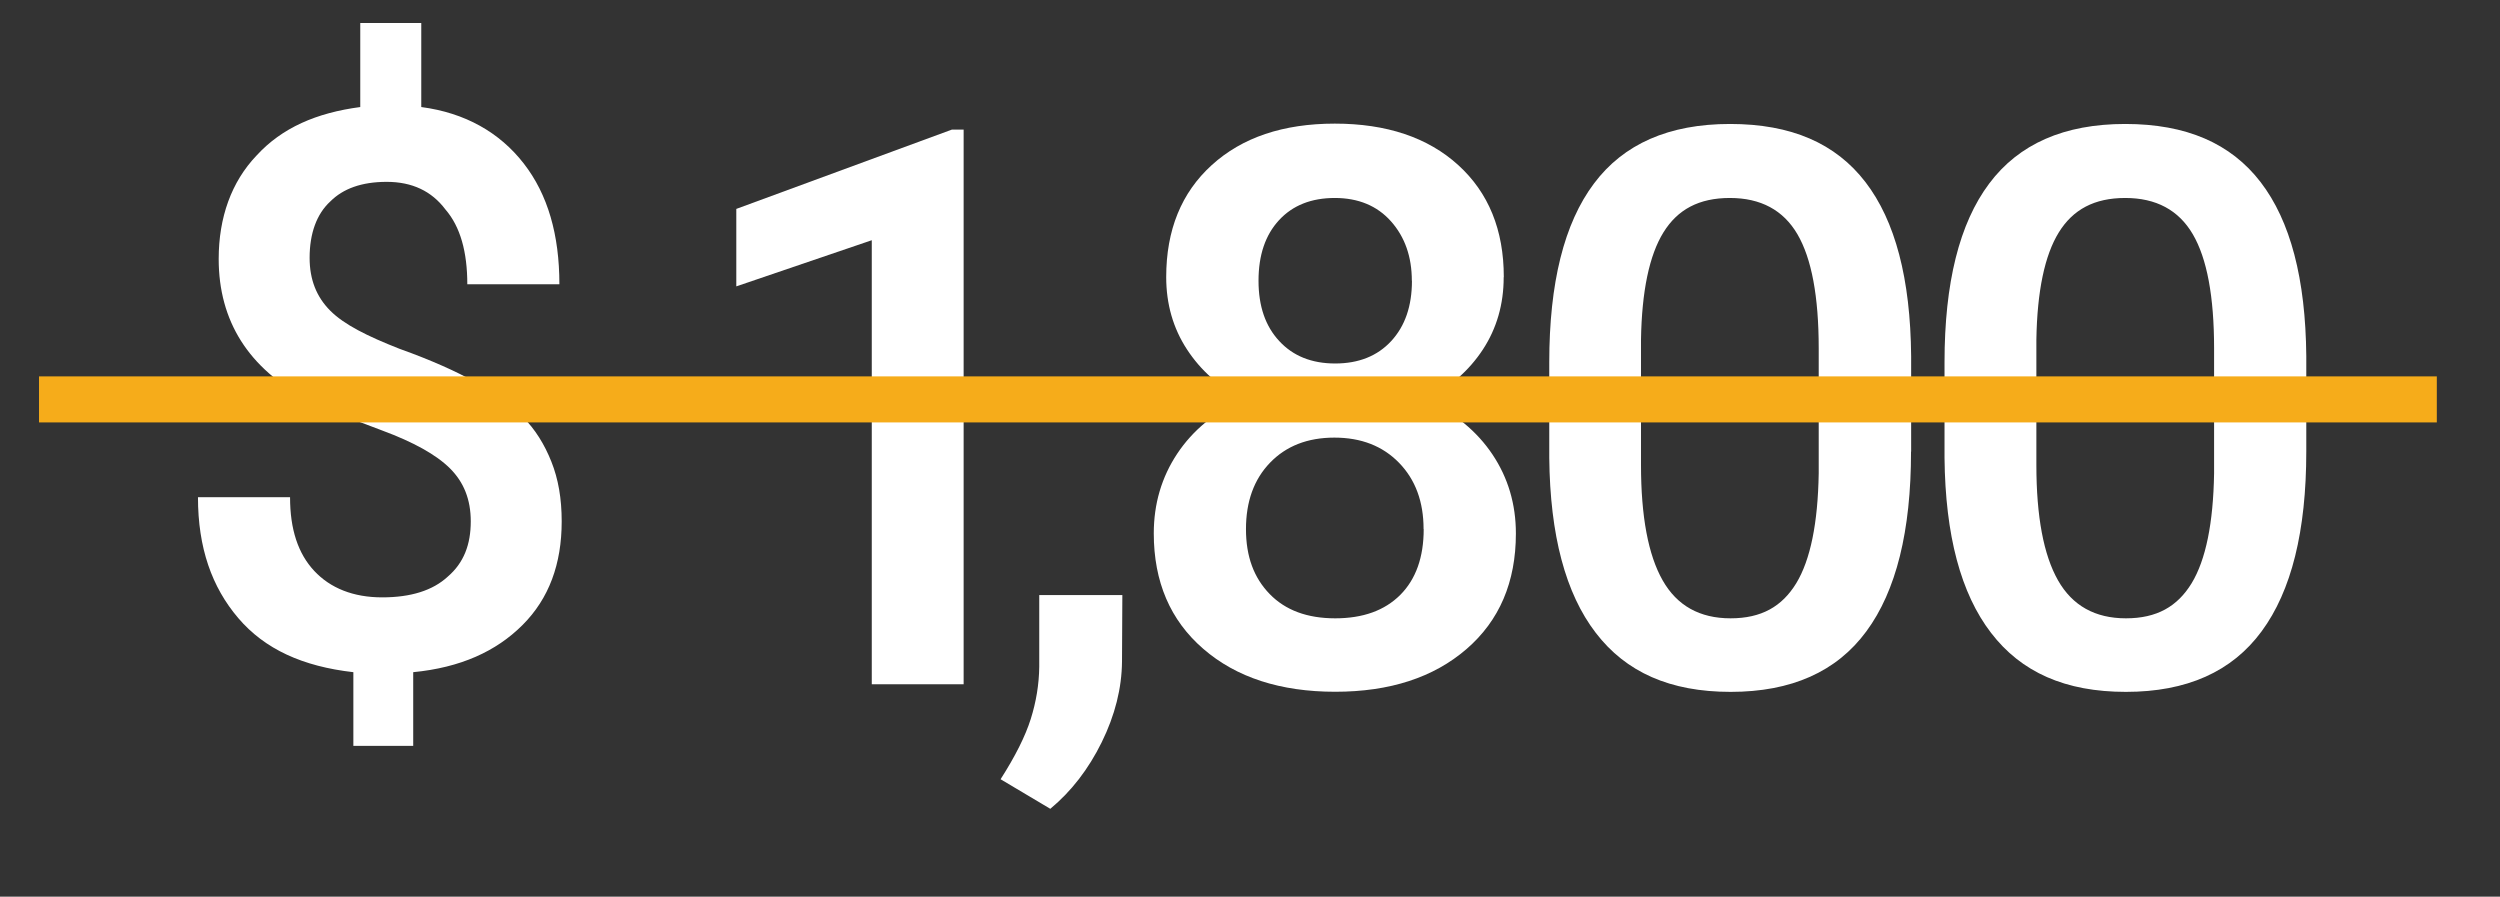
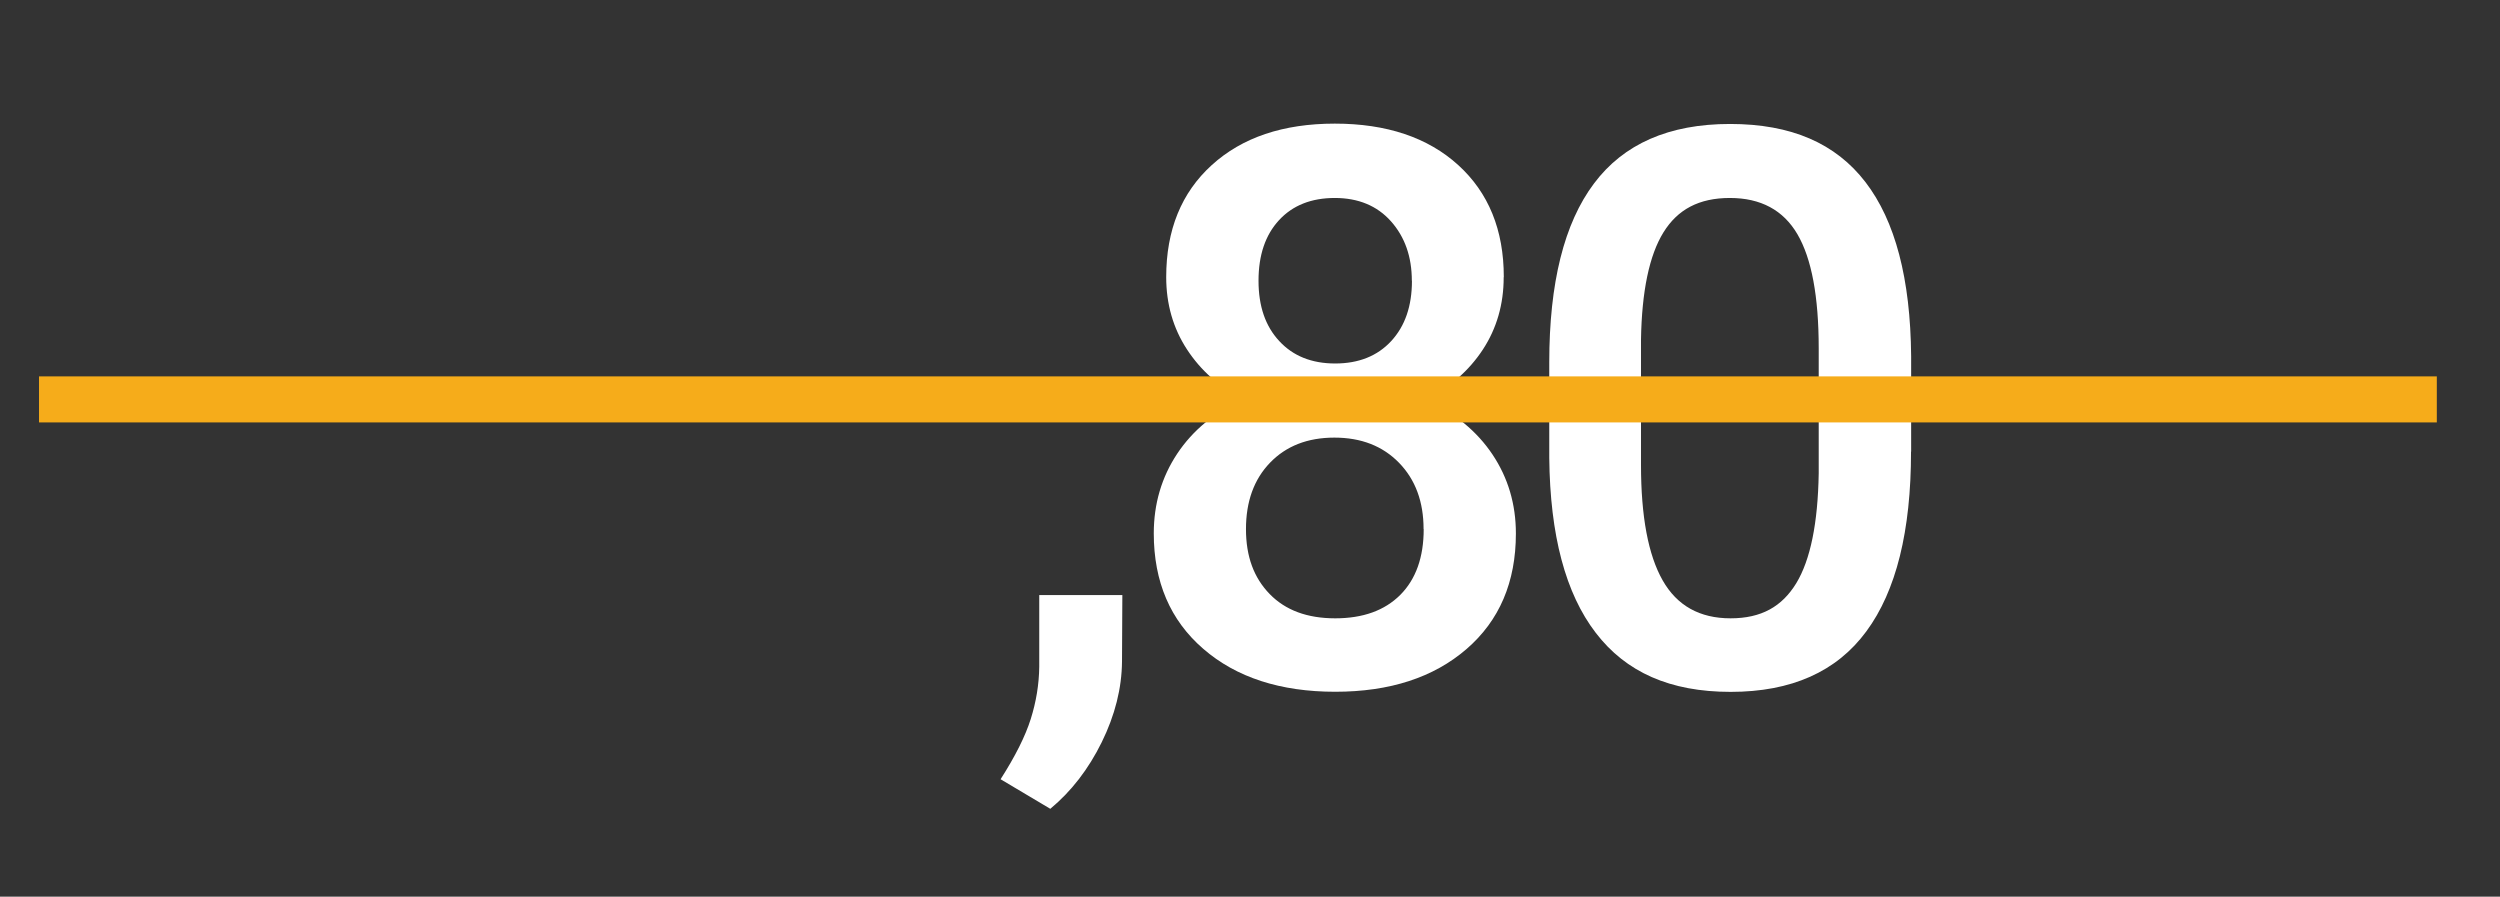
<svg xmlns="http://www.w3.org/2000/svg" id="Layer_1" data-name="Layer 1" viewBox="0 0 217.2 77.9">
  <rect x="0" y="0" width="217.2" height="77.9" fill="#333333" stroke="none" />
  <defs>
    <style>      .cls-1 {        fill: none;        stroke: #f6ac1a;        stroke-miterlimit: 10;        stroke-width: 4px;      }      .cls-2 {        isolation: isolate;      }      .cls-3 {        fill: #fff;        stroke-width: 0px;      }    </style>
  </defs>
  <g>
-     <path class="cls-3" d="m83.72,59.45h-7.98V20.87l-11.77,4.01v-6.73l18.73-6.89h1.02v48.19Z" />
    <path class="cls-3" d="m91.25,70.27l-4.32-2.57c1.28-2,2.15-3.74,2.62-5.23s.72-3,.74-4.54v-6.23h7.22l-.03,5.77c-.02,2.33-.61,4.67-1.76,7.01s-2.64,4.27-4.47,5.79Z" />
    <path class="cls-3" d="m130.64,24.09c0,2.35-.61,4.45-1.81,6.28s-2.86,3.28-4.95,4.34c2.51,1.17,4.44,2.76,5.79,4.78,1.35,2.02,2.03,4.31,2.03,6.86,0,4.22-1.43,7.57-4.29,10.04s-6.66,3.71-11.41,3.71-8.59-1.24-11.46-3.73c-2.87-2.48-4.3-5.83-4.3-10.03,0-2.57.68-4.88,2.04-6.93,1.36-2.04,3.28-3.62,5.74-4.72-2.07-1.06-3.7-2.5-4.9-4.34-1.2-1.84-1.8-3.93-1.8-6.28,0-4.09,1.32-7.33,3.96-9.73s6.2-3.6,10.69-3.6,8.08,1.2,10.72,3.6,3.96,5.64,3.96,9.73Zm-6.96,21.87c0-2.37-.71-4.29-2.13-5.75-1.42-1.46-3.29-2.19-5.62-2.19s-4.19.73-5.59,2.18-2.09,3.38-2.09,5.77.69,4.23,2.06,5.64,3.27,2.11,5.69,2.11,4.3-.68,5.66-2.04c1.35-1.36,2.03-3.26,2.03-5.71Zm-1.02-21.57c0-2.09-.61-3.81-1.81-5.16s-2.84-2.03-4.88-2.03-3.66.64-4.85,1.93-1.78,3.04-1.78,5.26.6,3.95,1.8,5.24c1.2,1.3,2.82,1.95,4.86,1.95s3.67-.65,4.87-1.95c1.2-1.3,1.8-3.04,1.8-5.24Z" />
    <path class="cls-3" d="m166.03,39.23c0,6.91-1.29,12.11-3.88,15.62-2.58,3.51-6.52,5.26-11.79,5.26s-9.1-1.71-11.72-5.13c-2.63-3.42-3.97-8.48-4.04-15.19v-8.31c0-6.9,1.29-12.08,3.88-15.53,2.58-3.45,6.52-5.18,11.83-5.18s9.17,1.68,11.76,5.05,3.91,8.4,3.97,15.11v8.31Zm-8.02-8.97c0-4.51-.62-7.81-1.85-9.91-1.23-2.1-3.19-3.15-5.87-3.15s-4.54,1-5.77,2.99c-1.23,1.99-1.88,5.1-1.95,9.32v10.88c0,4.49.63,7.83,1.88,10.03,1.25,2.2,3.22,3.3,5.9,3.3s4.47-1.02,5.71-3.05c1.23-2.03,1.88-5.22,1.95-9.55v-10.85Z" />
-     <path class="cls-3" d="m200.37,39.23c0,6.91-1.29,12.11-3.88,15.62-2.58,3.51-6.51,5.26-11.79,5.26s-9.1-1.71-11.72-5.13c-2.63-3.42-3.97-8.48-4.04-15.19v-8.31c0-6.9,1.29-12.08,3.88-15.53,2.58-3.45,6.52-5.18,11.82-5.18s9.17,1.68,11.76,5.05,3.91,8.4,3.97,15.11v8.31Zm-8.01-8.97c0-4.51-.62-7.81-1.85-9.91-1.23-2.1-3.19-3.15-5.87-3.15s-4.54,1-5.77,2.99-1.88,5.1-1.95,9.32v10.88c0,4.49.63,7.83,1.88,10.03,1.25,2.2,3.22,3.3,5.9,3.3s4.47-1.02,5.71-3.05c1.23-2.03,1.88-5.22,1.95-9.55v-10.85Z" />
  </g>
  <g class="cls-2">
-     <path class="cls-3" d="m40.9,45.3c0-1.9-.6-3.4-1.8-4.6s-3.2-2.3-5.9-3.3-4.9-1.9-6.5-2.7c-5.1-2.7-7.7-6.8-7.7-12.2,0-3.6,1.1-6.7,3.3-9,2.2-2.4,5.2-3.7,9-4.2V2h5.3v7.3c3.8.5,6.8,2.2,8.9,4.9,2.1,2.7,3.1,6.2,3.1,10.5h-8c0-2.8-.6-5-1.9-6.5-1.2-1.6-2.9-2.4-5.1-2.4s-3.8.6-4.9,1.7c-1.2,1.1-1.8,2.8-1.8,4.9,0,1.9.6,3.4,1.8,4.6,1.2,1.2,3.2,2.2,6,3.3,2.8,1,5,2,6.6,2.9,1.6.9,3,1.9,4.1,3s1.9,2.4,2.5,3.9.9,3.2.9,5.2c0,3.7-1.1,6.7-3.4,9-2.3,2.3-5.4,3.7-9.5,4.1v6.4h-5.2v-6.4c-4.4-.5-7.7-2-10-4.7s-3.5-6.1-3.5-10.5h8c0,2.8.7,4.9,2.1,6.4s3.4,2.3,5.9,2.3,4.4-.6,5.7-1.8c1.4-1.2,2-2.8,2-4.8Z" />
-   </g>
+     </g>
  <line class="cls-1" x1="3.39" y1="34.7" x2="211.71" y2="34.7" />
</svg>